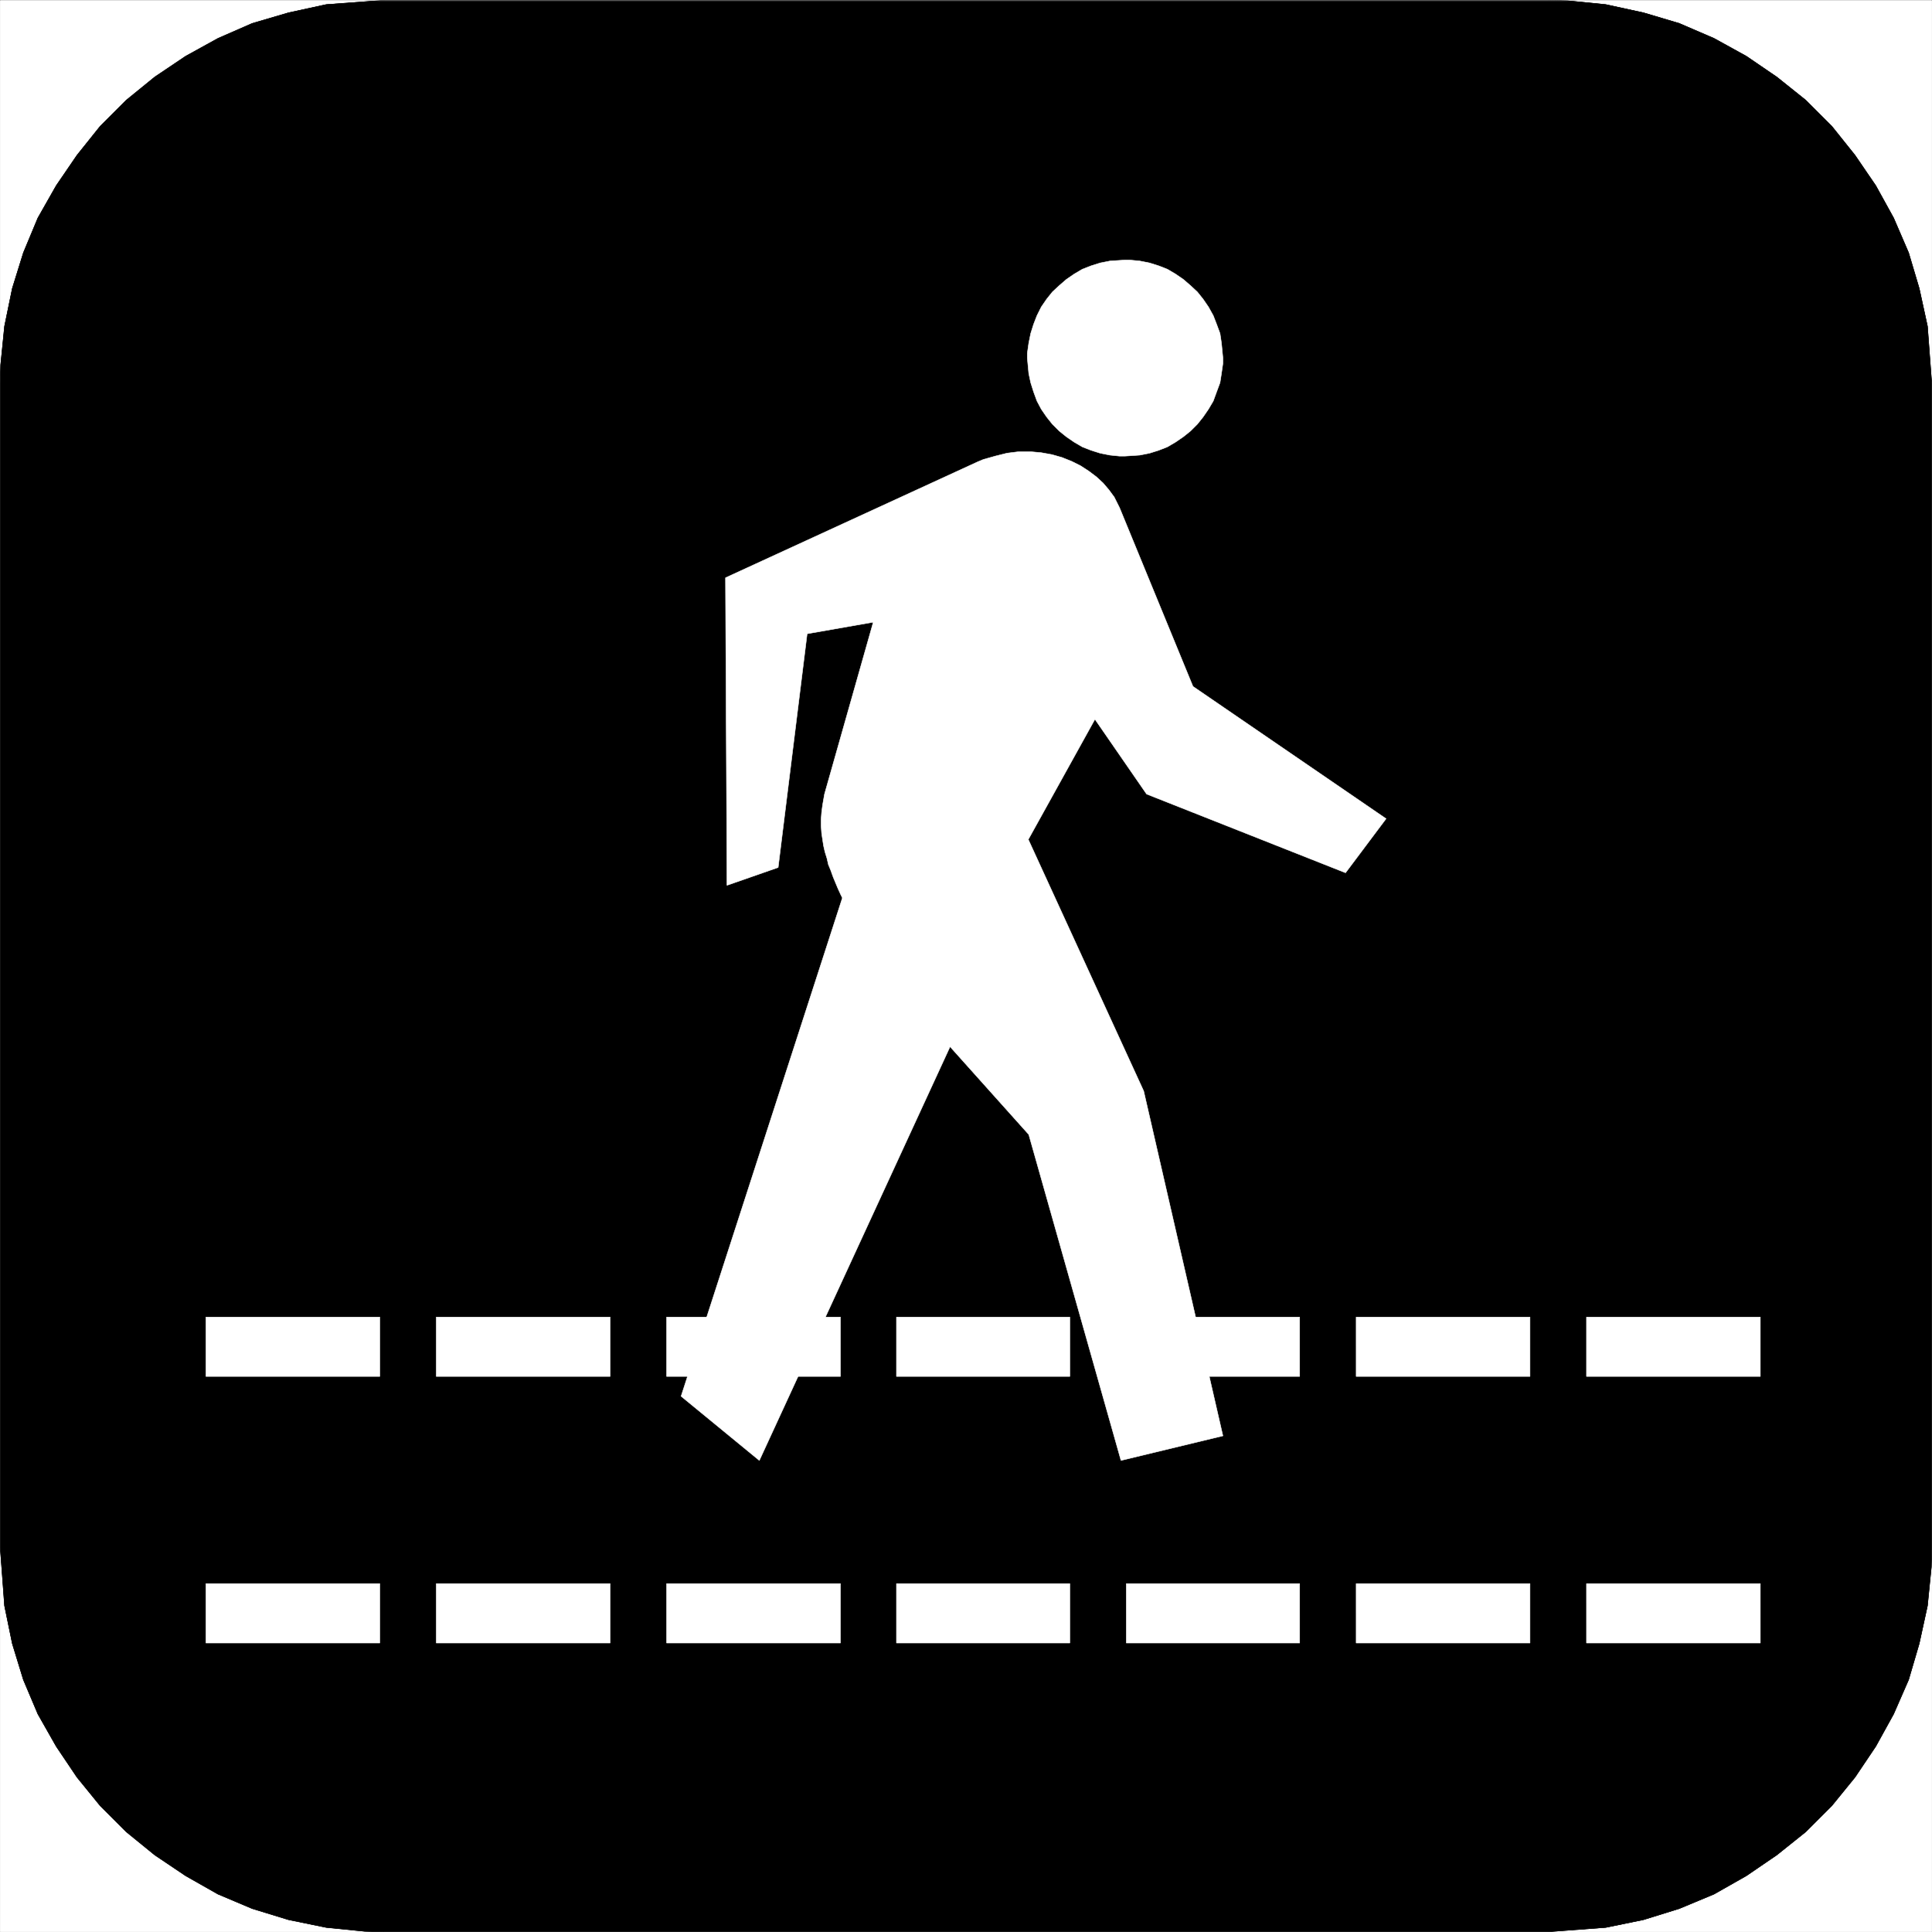
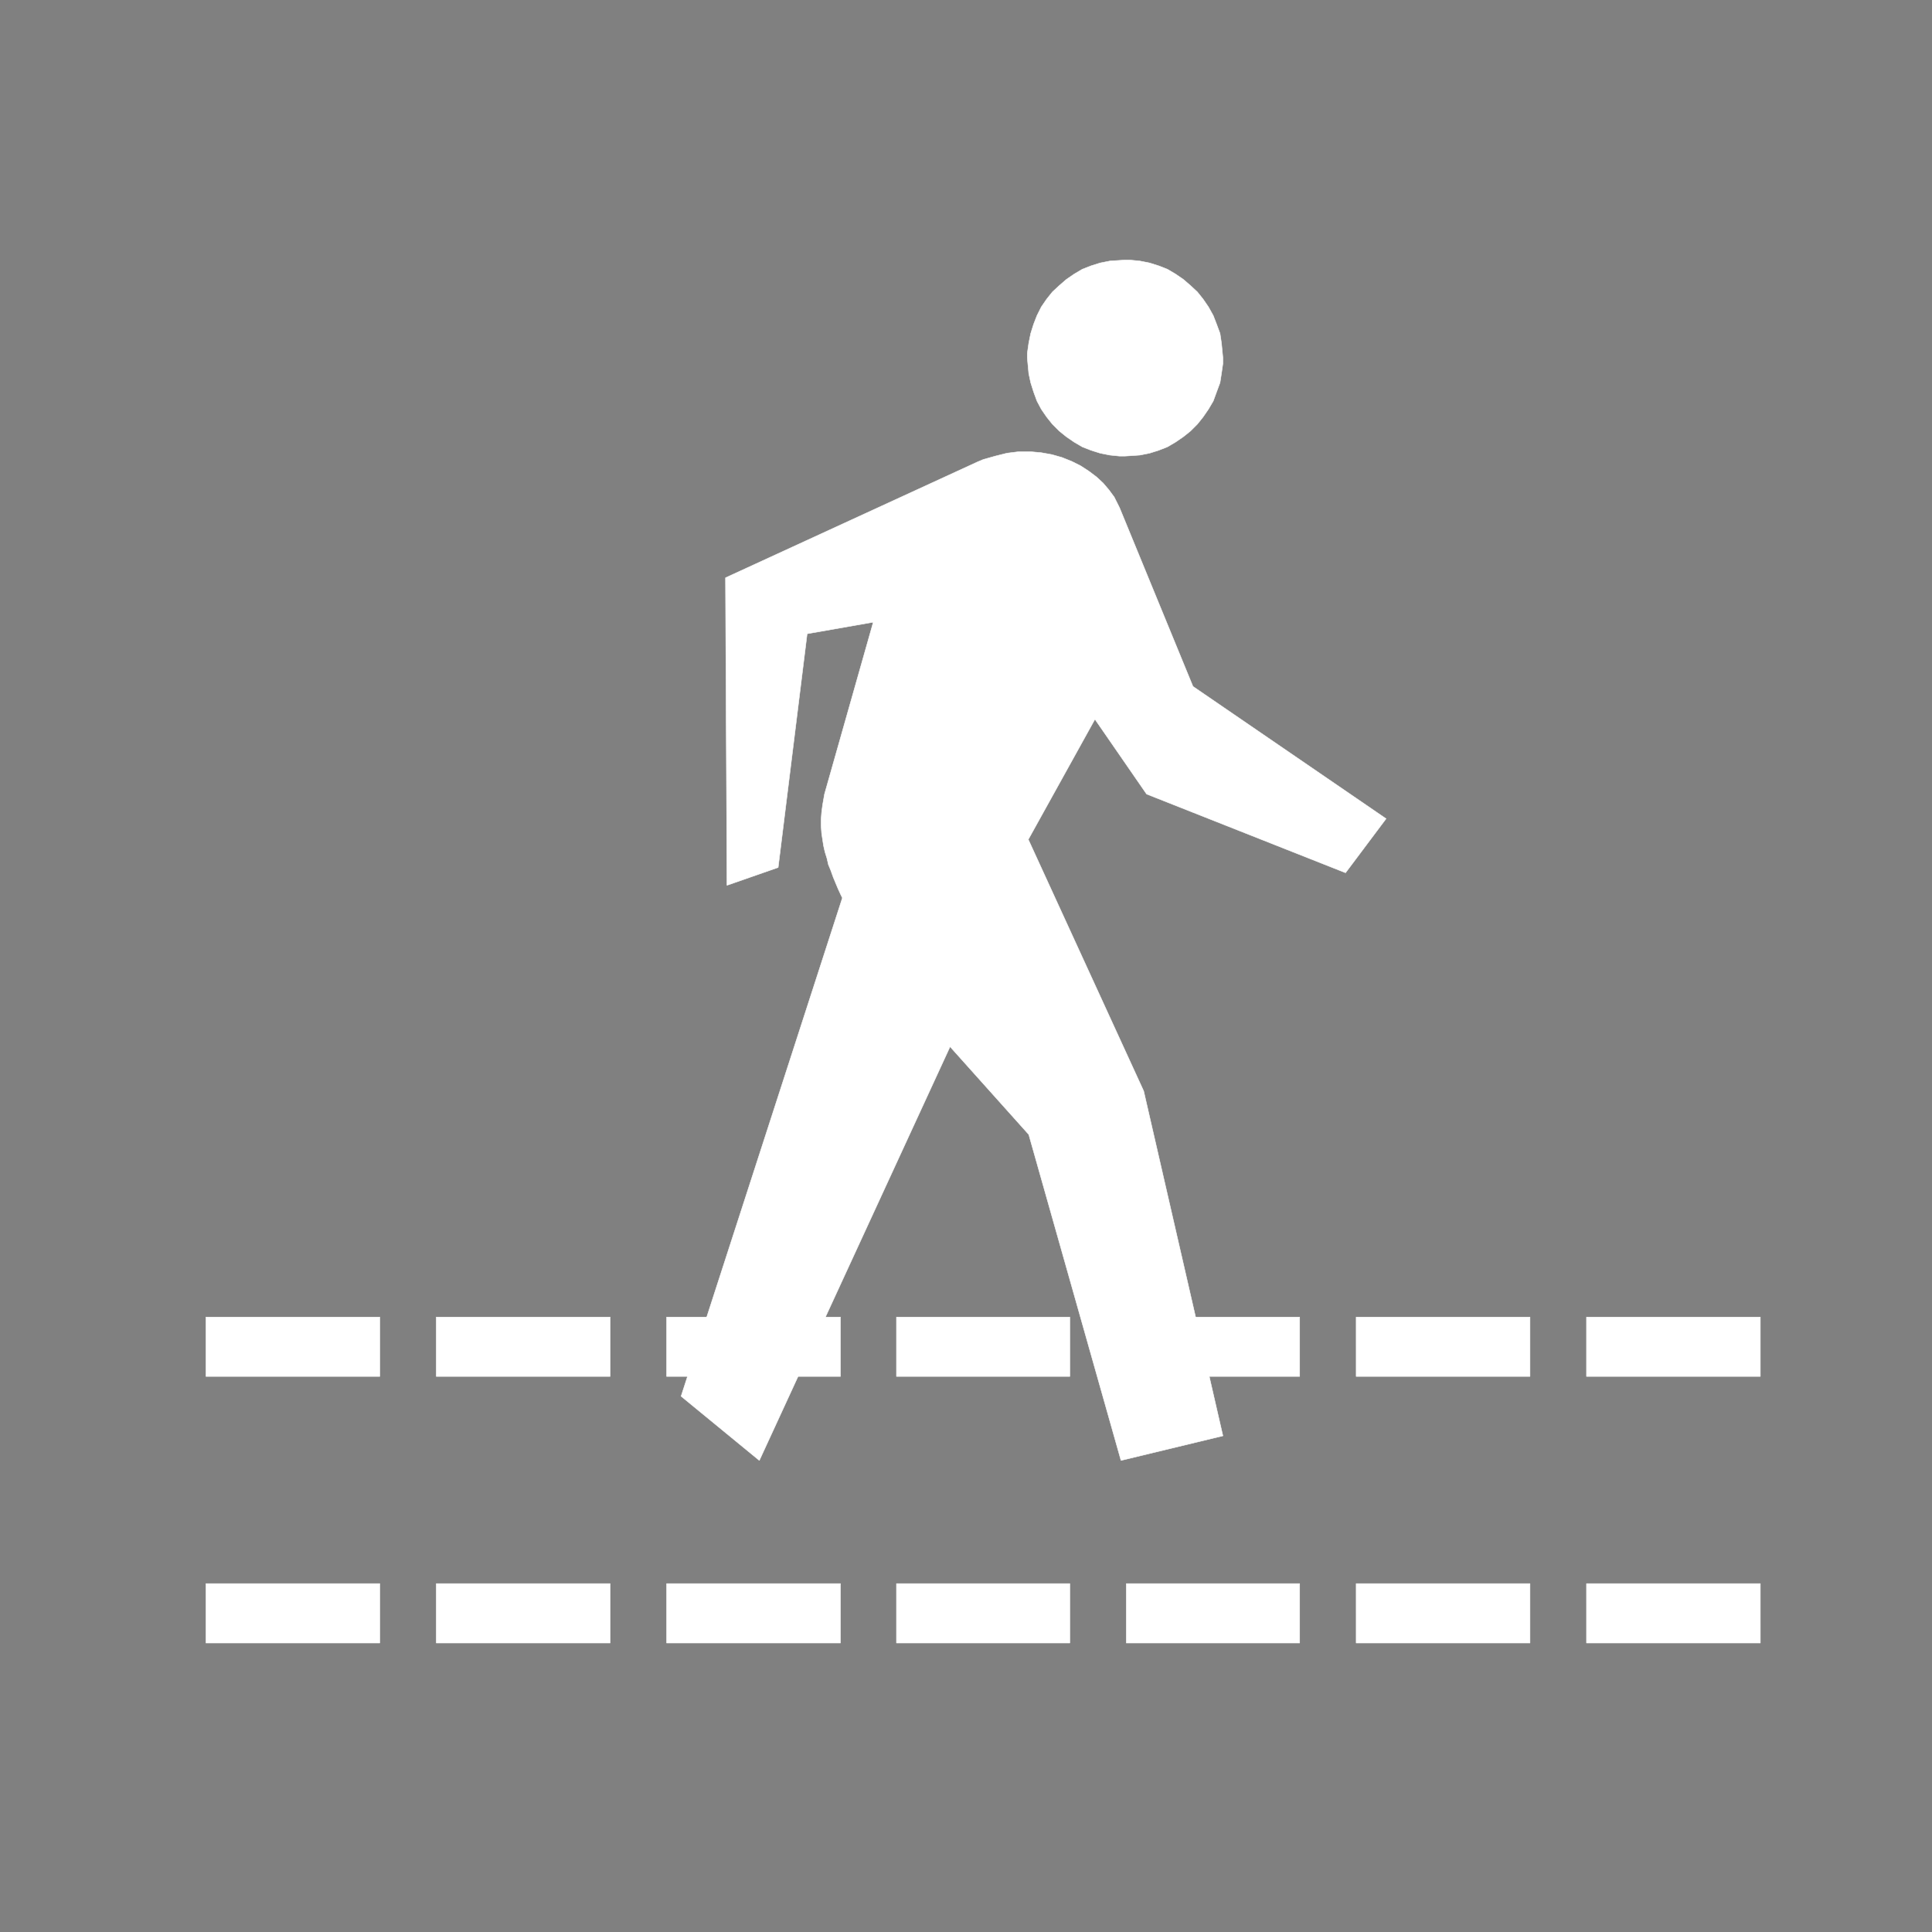
<svg xmlns="http://www.w3.org/2000/svg" width="3991.832" height="3991.832" viewBox="0 0 2993.874 2993.874">
  <rect x="0" y="0" width="2993.874" height="2993.874" fill="#808080" stroke="none" />
  <defs>
    <clipPath id="a">
-       <path d="M0 0h2993.144v2992.184H0Zm0 0" />
-     </clipPath>
+       </clipPath>
  </defs>
-   <path style="fill:#fff;fill-opacity:1;fill-rule:nonzero;stroke:none" d="M0 2992.184h2993.144V-.961H0Zm0 0" transform="translate(.365 1.326)" />
  <g clip-path="url(#a)" transform="translate(.365 1.326)">
-     <path style="fill:#fff;fill-opacity:1;fill-rule:evenodd;stroke:#fff;stroke-width:.14;stroke-linecap:square;stroke-linejoin:bevel;stroke-miterlimit:10;stroke-opacity:1" d="M0 .5h574.5V575H0Zm0 0" transform="matrix(5.21 0 0 -5.21 0 2994.79)" />
-     <path style="fill:#000;fill-opacity:1;fill-rule:evenodd;stroke:#000;stroke-width:.14;stroke-linecap:square;stroke-linejoin:bevel;stroke-miterlimit:10;stroke-opacity:1" d="M114.33 575h345.99l5.74-.14 11.49-1.15 11.21-2.44 10.62-3.16 10.35-4.46 9.62-5.31 9.05-6.18 8.61-6.89 7.76-7.76 6.89-8.61 6.18-9.05 5.31-9.62 4.46-10.35 3.16-10.62 2.44-11.21 1.29-17.23V114.83l-.14-5.89-1.15-11.49-2.44-11.21-3.16-10.77-4.46-10.2-5.31-9.62-6.18-9.19-6.89-8.47-7.76-7.76-8.61-6.89-9.05-6.18-9.62-5.46-10.35-4.31-10.62-3.3-11.21-2.3L460.32.5H114.33l-5.89.14-11.49 1.15-11.21 2.3-10.77 3.3-10.2 4.31-9.62 5.46-9.19 6.18-8.47 6.89-7.76 7.76-6.89 8.47-6.18 9.19-5.46 9.62-4.31 10.2-3.3 10.77-2.3 11.21L0 114.83v345.99l.14 5.74 1.15 11.49 2.3 11.21 3.3 10.62 4.31 10.35 5.46 9.62 6.18 9.05 6.89 8.61 7.76 7.76 8.47 6.89 9.19 6.18 9.62 5.31 10.2 4.46 10.77 3.16 11.21 2.44zm0 0" transform="matrix(5.21 0 0 -5.21 0 2994.79)" />
-   </g>
-   <path style="fill:none;stroke:#000;stroke-width:.14;stroke-linecap:square;stroke-linejoin:bevel;stroke-miterlimit:10;stroke-opacity:1" d="M114.33 575h345.99l5.74-.14 11.49-1.15 11.21-2.44 10.62-3.16 10.35-4.46 9.62-5.31 9.05-6.18 8.61-6.89 7.76-7.76 6.89-8.61 6.18-9.05 5.31-9.62 4.46-10.35 3.16-10.62 2.44-11.21 1.29-17.23V114.83l-.14-5.89-1.15-11.49-2.44-11.21-3.16-10.77-4.46-10.2-5.31-9.62-6.18-9.19-6.89-8.47-7.76-7.76-8.61-6.89-9.05-6.18-9.62-5.46-10.35-4.31-10.62-3.3-11.21-2.3L460.32.5H114.33l-5.89.14-11.49 1.15-11.21 2.3-10.77 3.3-10.2 4.31-9.62 5.46-9.19 6.18-8.47 6.89-7.76 7.76-6.89 8.47-6.18 9.19-5.46 9.62-4.31 10.2-3.3 10.77-2.3 11.21L0 114.83v345.99l.14 5.74 1.15 11.49 2.3 11.21 3.3 10.62 4.31 10.35 5.46 9.62 6.18 9.05 6.89 8.61 7.76 7.76 8.47 6.89 9.19 6.18 9.62 5.31 10.2 4.46 10.77 3.16 11.21 2.44zm0 0" transform="matrix(5.21 0 0 -5.21 .365 2996.116)" />
+     </g>
  <path style="fill:#fff;fill-opacity:1;fill-rule:evenodd;stroke:#fff;stroke-width:.14;stroke-linecap:square;stroke-linejoin:bevel;stroke-miterlimit:10;stroke-opacity:1" d="m332.92 424.05 21.83-53.14 57.45-39.35-12.06-16.09-59.17 23.41-15.37 22.26-19.82-35.76 34.32-74.83L363.66 148l-30.31-7.32-27.43 96.94-23.41 26.14-56.73-123.08-23.27 19.1L250.48 308l-.43.86-.86 1.87-.72 1.72-.72 1.73-.72 2.01-.71 1.72-.43 1.87-.58 1.87-.43 1.86-.29 1.87-.28 1.87-.15 2.15v2.01l.15 2.01.28 2.16.58 3.3 14.5 51.13-19.67-3.45-8.62-69.51-15.22-5.31-.44 91.48 74.98 34.47 1.72.72 3.59 1.01 3.45.86 3.45.43h3.59l3.16-.29 3.16-.57 3.01-.86 2.87-1.15 2.59-1.29 2.44-1.58 2.3-1.73 2.01-1.86 1.72-2.02 1.58-2.15zm1.58 73.68h1.44l3.01-.29 2.88-.57 2.73-.86 2.58-1.01 2.44-1.44 2.3-1.58 2.16-1.86 2.01-1.87 1.72-2.15 1.58-2.3 1.44-2.59 1-2.58 1.01-2.73.43-2.87.43-4.46v-1.58l-.43-3.01-.43-2.73-1.01-2.73-1-2.73-1.44-2.44-1.58-2.3-1.72-2.15-2.01-2.01-2.16-1.73-2.3-1.58-2.44-1.43-2.58-1.01-2.73-.86-2.88-.57-4.45-.29h-1.58l-2.87.29-2.87.57-2.73.86-2.59 1.01-2.44 1.43-2.3 1.58-2.15 1.73-2.01 2.01-1.72 2.15-1.58 2.3-1.3 2.44-1 2.73-.86 2.73-.58 2.73-.43 4.59v1.44l.43 3.02.58 2.87.86 2.73 1 2.58 1.3 2.59 1.58 2.3 1.72 2.15 2.01 1.87 2.15 1.86 2.3 1.58 2.44 1.44 2.59 1.01 2.73.86 2.87.57zM61.18 104.05h51.71V86.39H61.18Zm0 79.28h51.71v-17.66H61.18Zm68.51-79.28h51.71V86.39h-51.71zm0 79.28h51.71v-17.66h-51.71zm68.51-79.28h51.71V86.39H198.2zm0 0" transform="matrix(5.21 0 0 -5.21 .365 2996.116)" />
  <path style="fill:#fff;fill-opacity:1;fill-rule:evenodd;stroke:#fff;stroke-width:.14;stroke-linecap:square;stroke-linejoin:bevel;stroke-miterlimit:10;stroke-opacity:1" d="M198.2 183.33h51.71v-17.66H198.2zm68.37-79.28h51.56V86.39h-51.56Zm0 79.28h51.56v-17.66h-51.56Zm68.36-79.28h51.56V86.39h-51.56zm0 79.28h51.56v-17.66h-51.56zm68.37-79.28H455V86.39h-51.7zm0 79.28H455v-17.66h-51.7zm68.51-79.28h51.7V86.39h-51.7zm0 79.28h51.7v-17.66h-51.7zm0 0" transform="matrix(5.21 0 0 -5.21 .365 2996.116)" />
</svg>